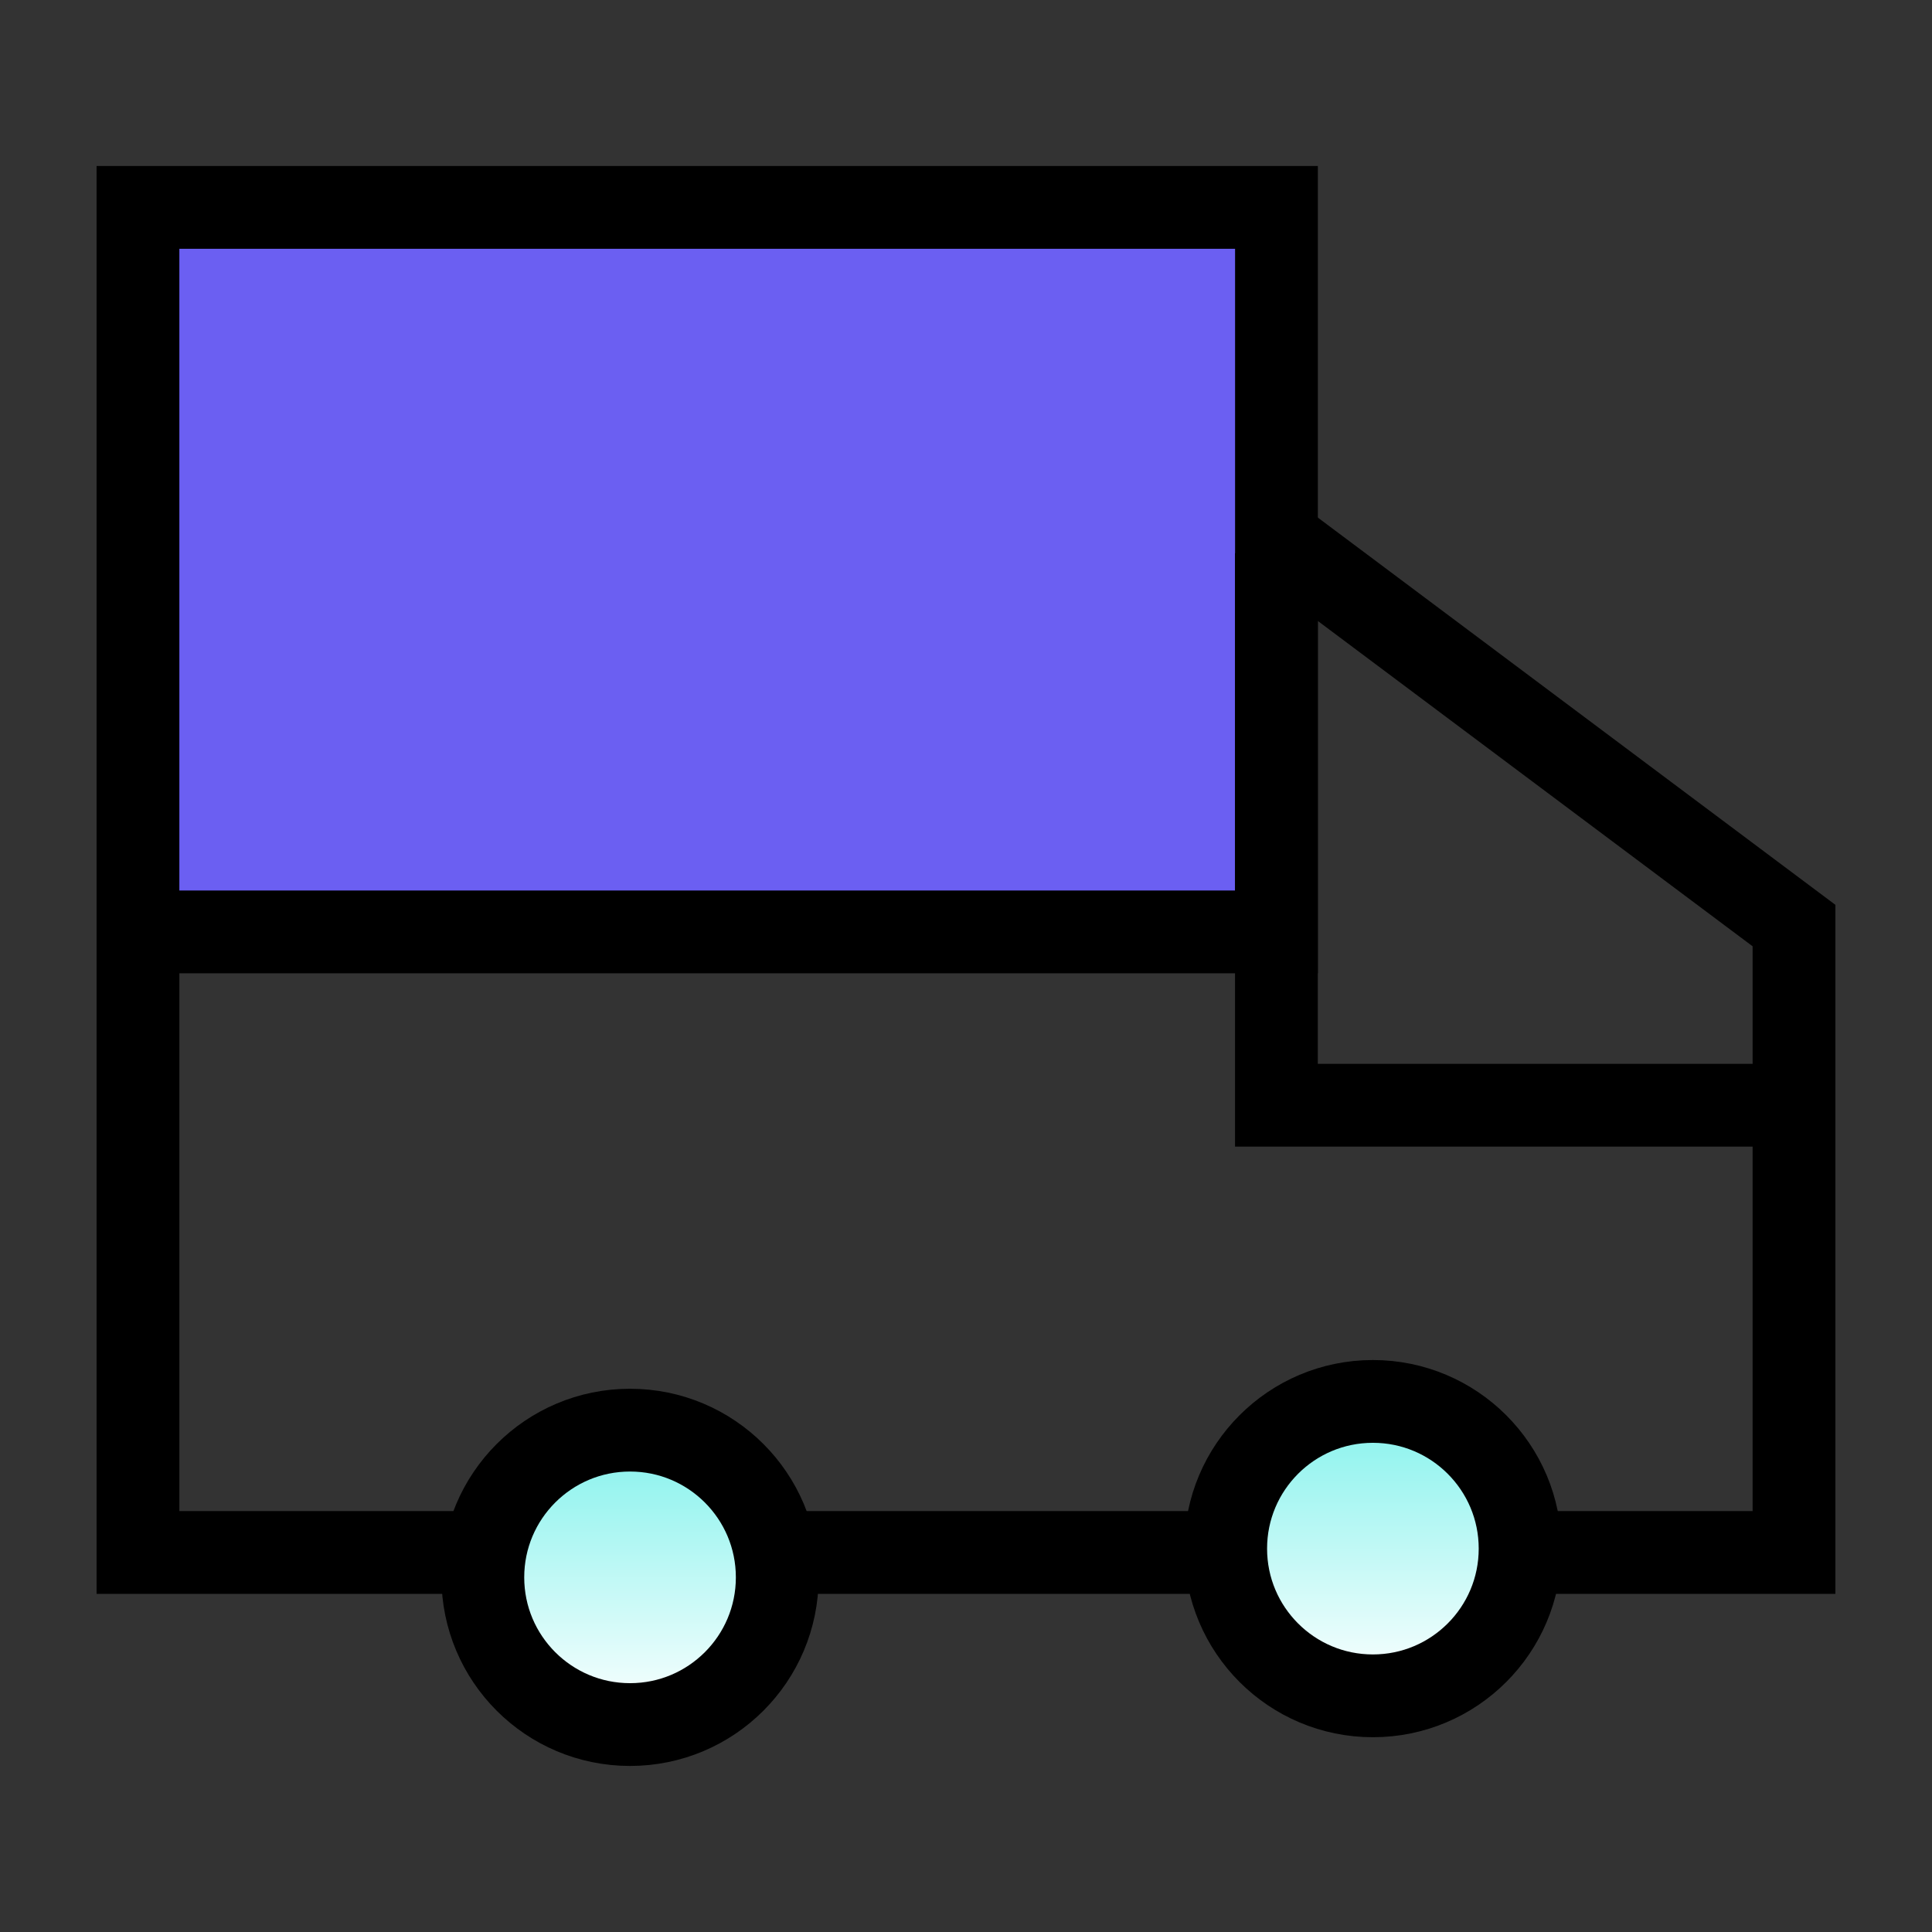
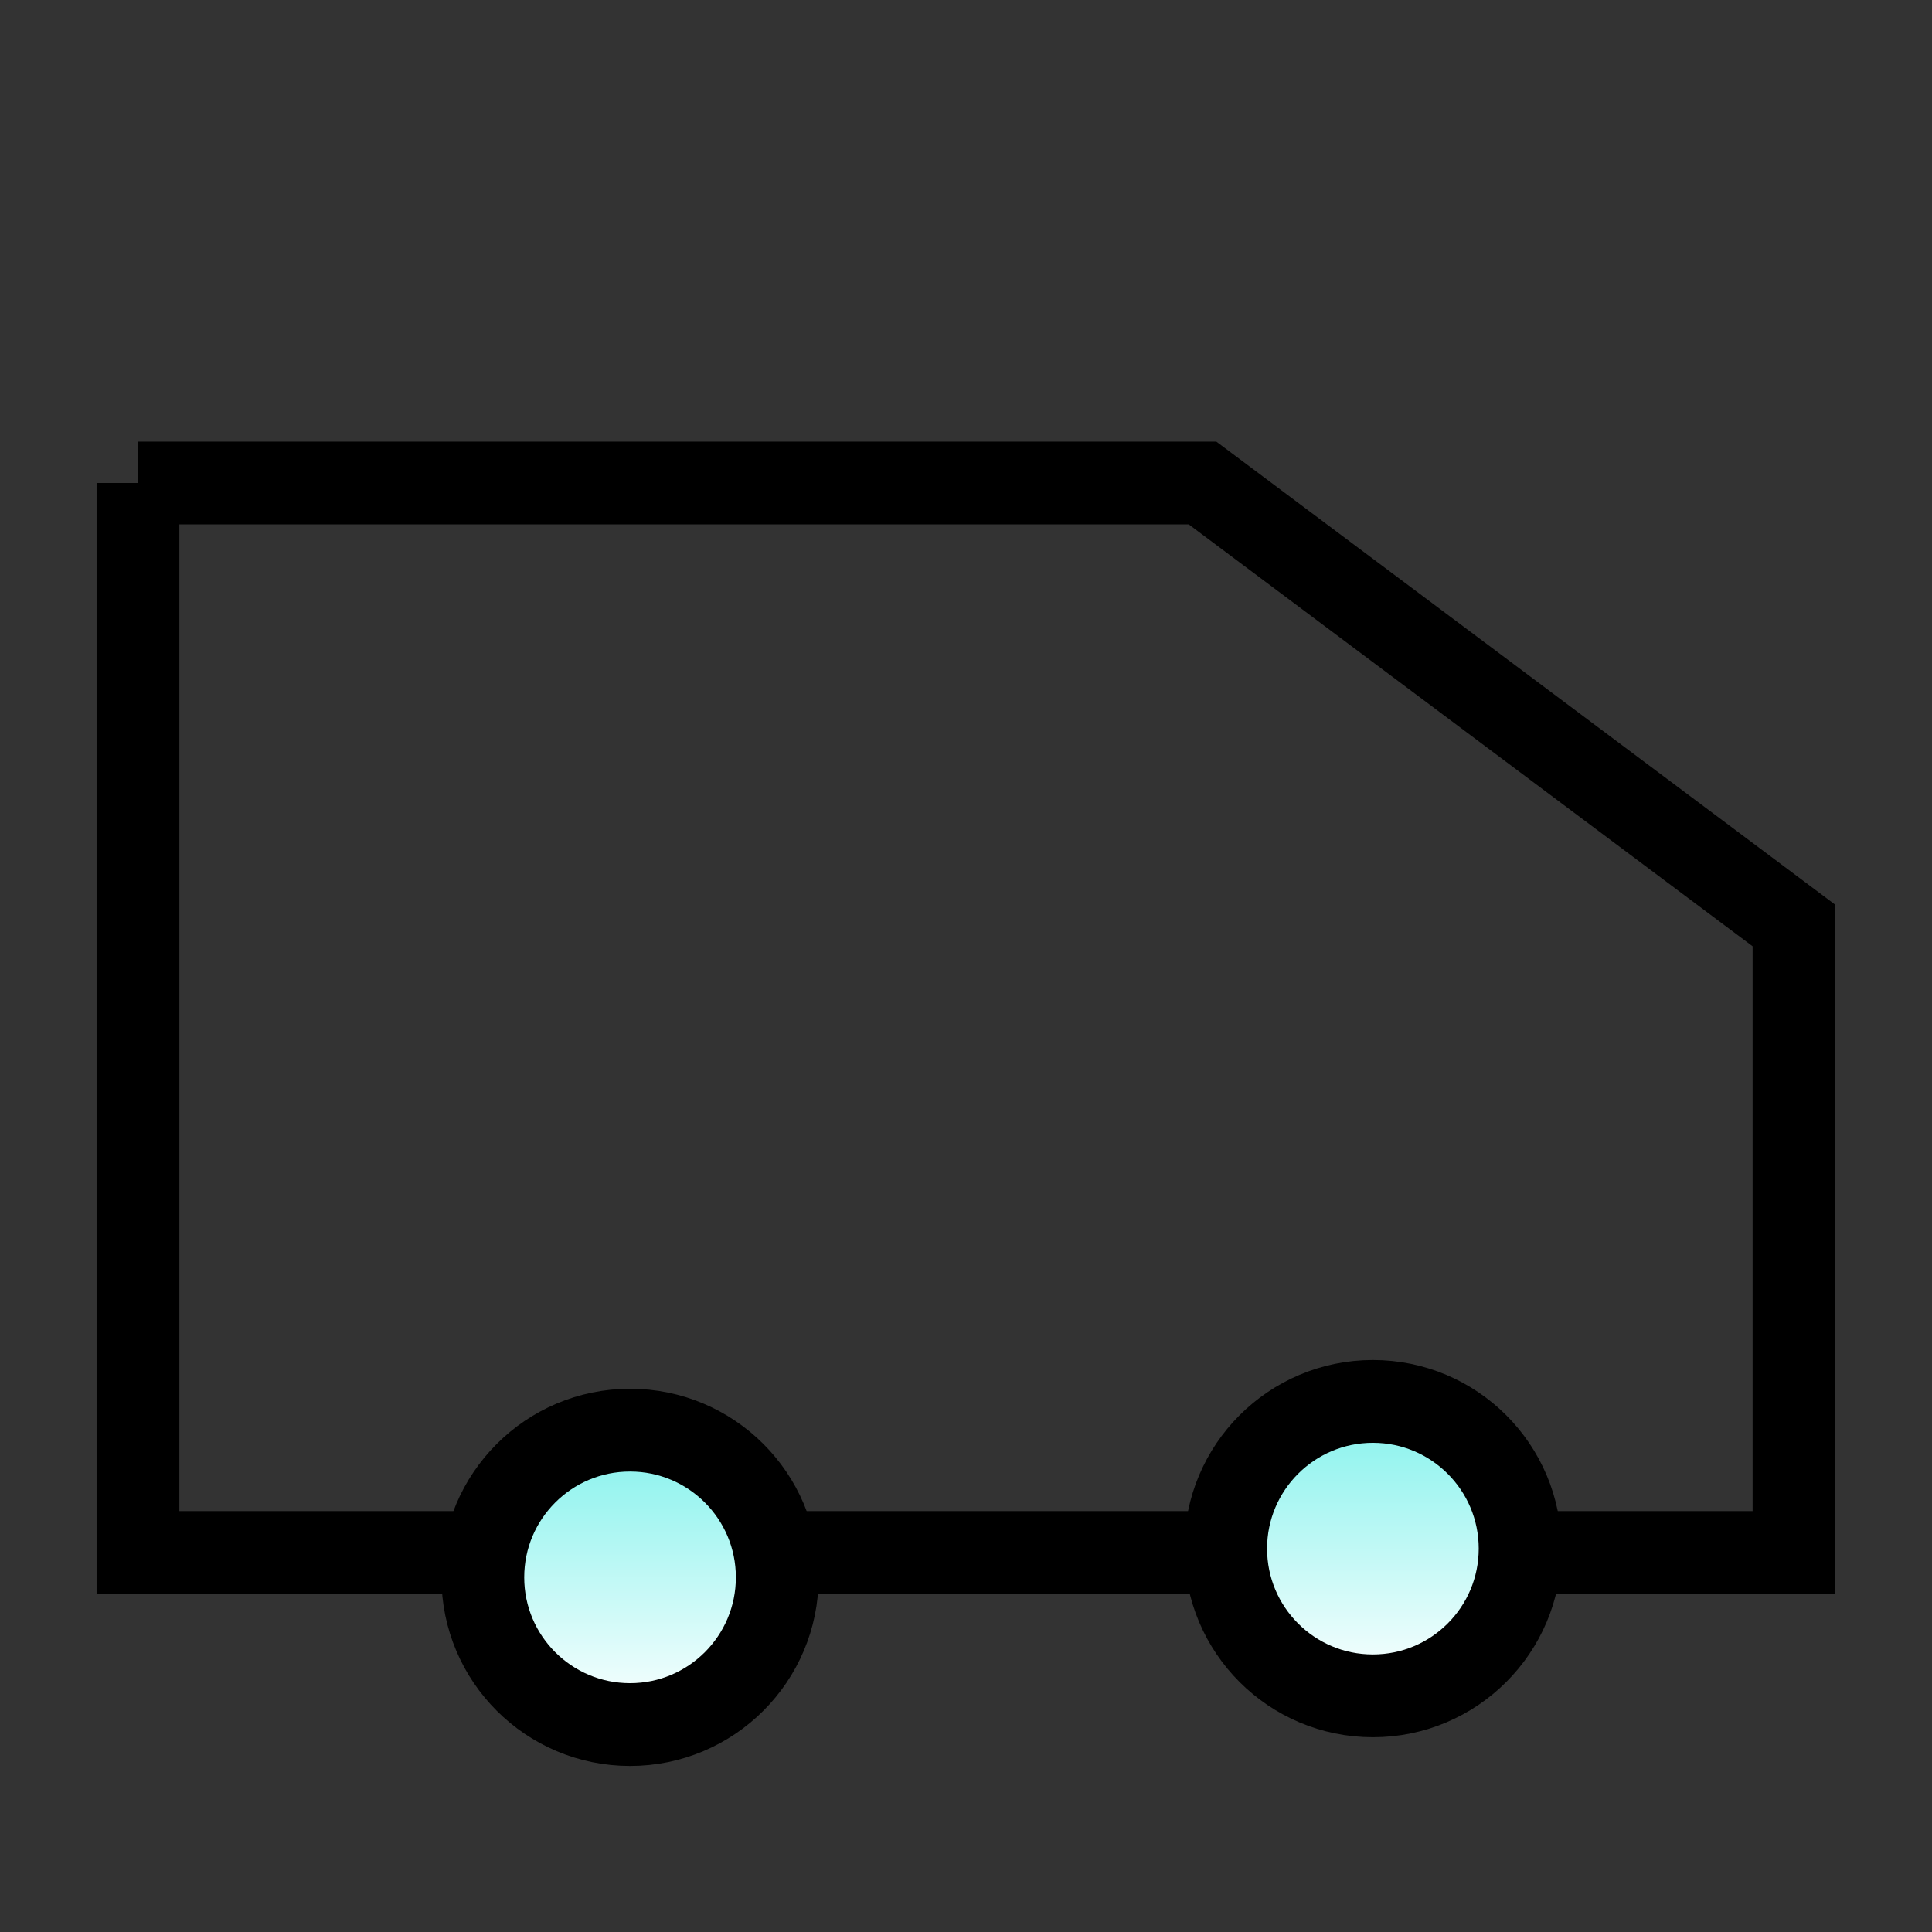
<svg xmlns="http://www.w3.org/2000/svg" width="46" height="46" viewBox="0 0 46 46" fill="none">
  <rect x="0" y="0" width="46" height="46" fill="#333333" stroke="none" />
-   <path d="M3.285 11.5H28.632L42.714 22.037V36.964H3.285V11.5Z" stroke="black" stroke-width="1.971" />
-   <rect x="3.285" y="4.938" width="27.107" height="17.25" fill="#6B5FF2" stroke="black" stroke-width="1.971" />
-   <path d="M30.391 13.172V26.315H42.712" stroke="black" stroke-width="1.971" />
+   <path d="M3.285 11.5H28.632L42.714 22.037V36.964H3.285V11.5" stroke="black" stroke-width="1.971" />
  <circle cx="15.001" cy="37.556" r="3.505" fill="url(#paint0_linear_5869_523)" stroke="black" stroke-width="1.971" />
  <circle cx="32.688" cy="36.872" r="3.505" fill="url(#paint1_linear_5869_523)" stroke="black" stroke-width="1.971" />
  <defs>
    <linearGradient id="paint0_linear_5869_523" x1="15.001" y1="34.051" x2="15.001" y2="41.06" gradientUnits="userSpaceOnUse">
      <stop stop-color="#82F2EC" />
      <stop offset="1" stop-color="white" />
    </linearGradient>
    <linearGradient id="paint1_linear_5869_523" x1="32.688" y1="33.367" x2="32.688" y2="40.377" gradientUnits="userSpaceOnUse">
      <stop stop-color="#82F2EC" />
      <stop offset="1" stop-color="white" />
    </linearGradient>
  </defs>
</svg>